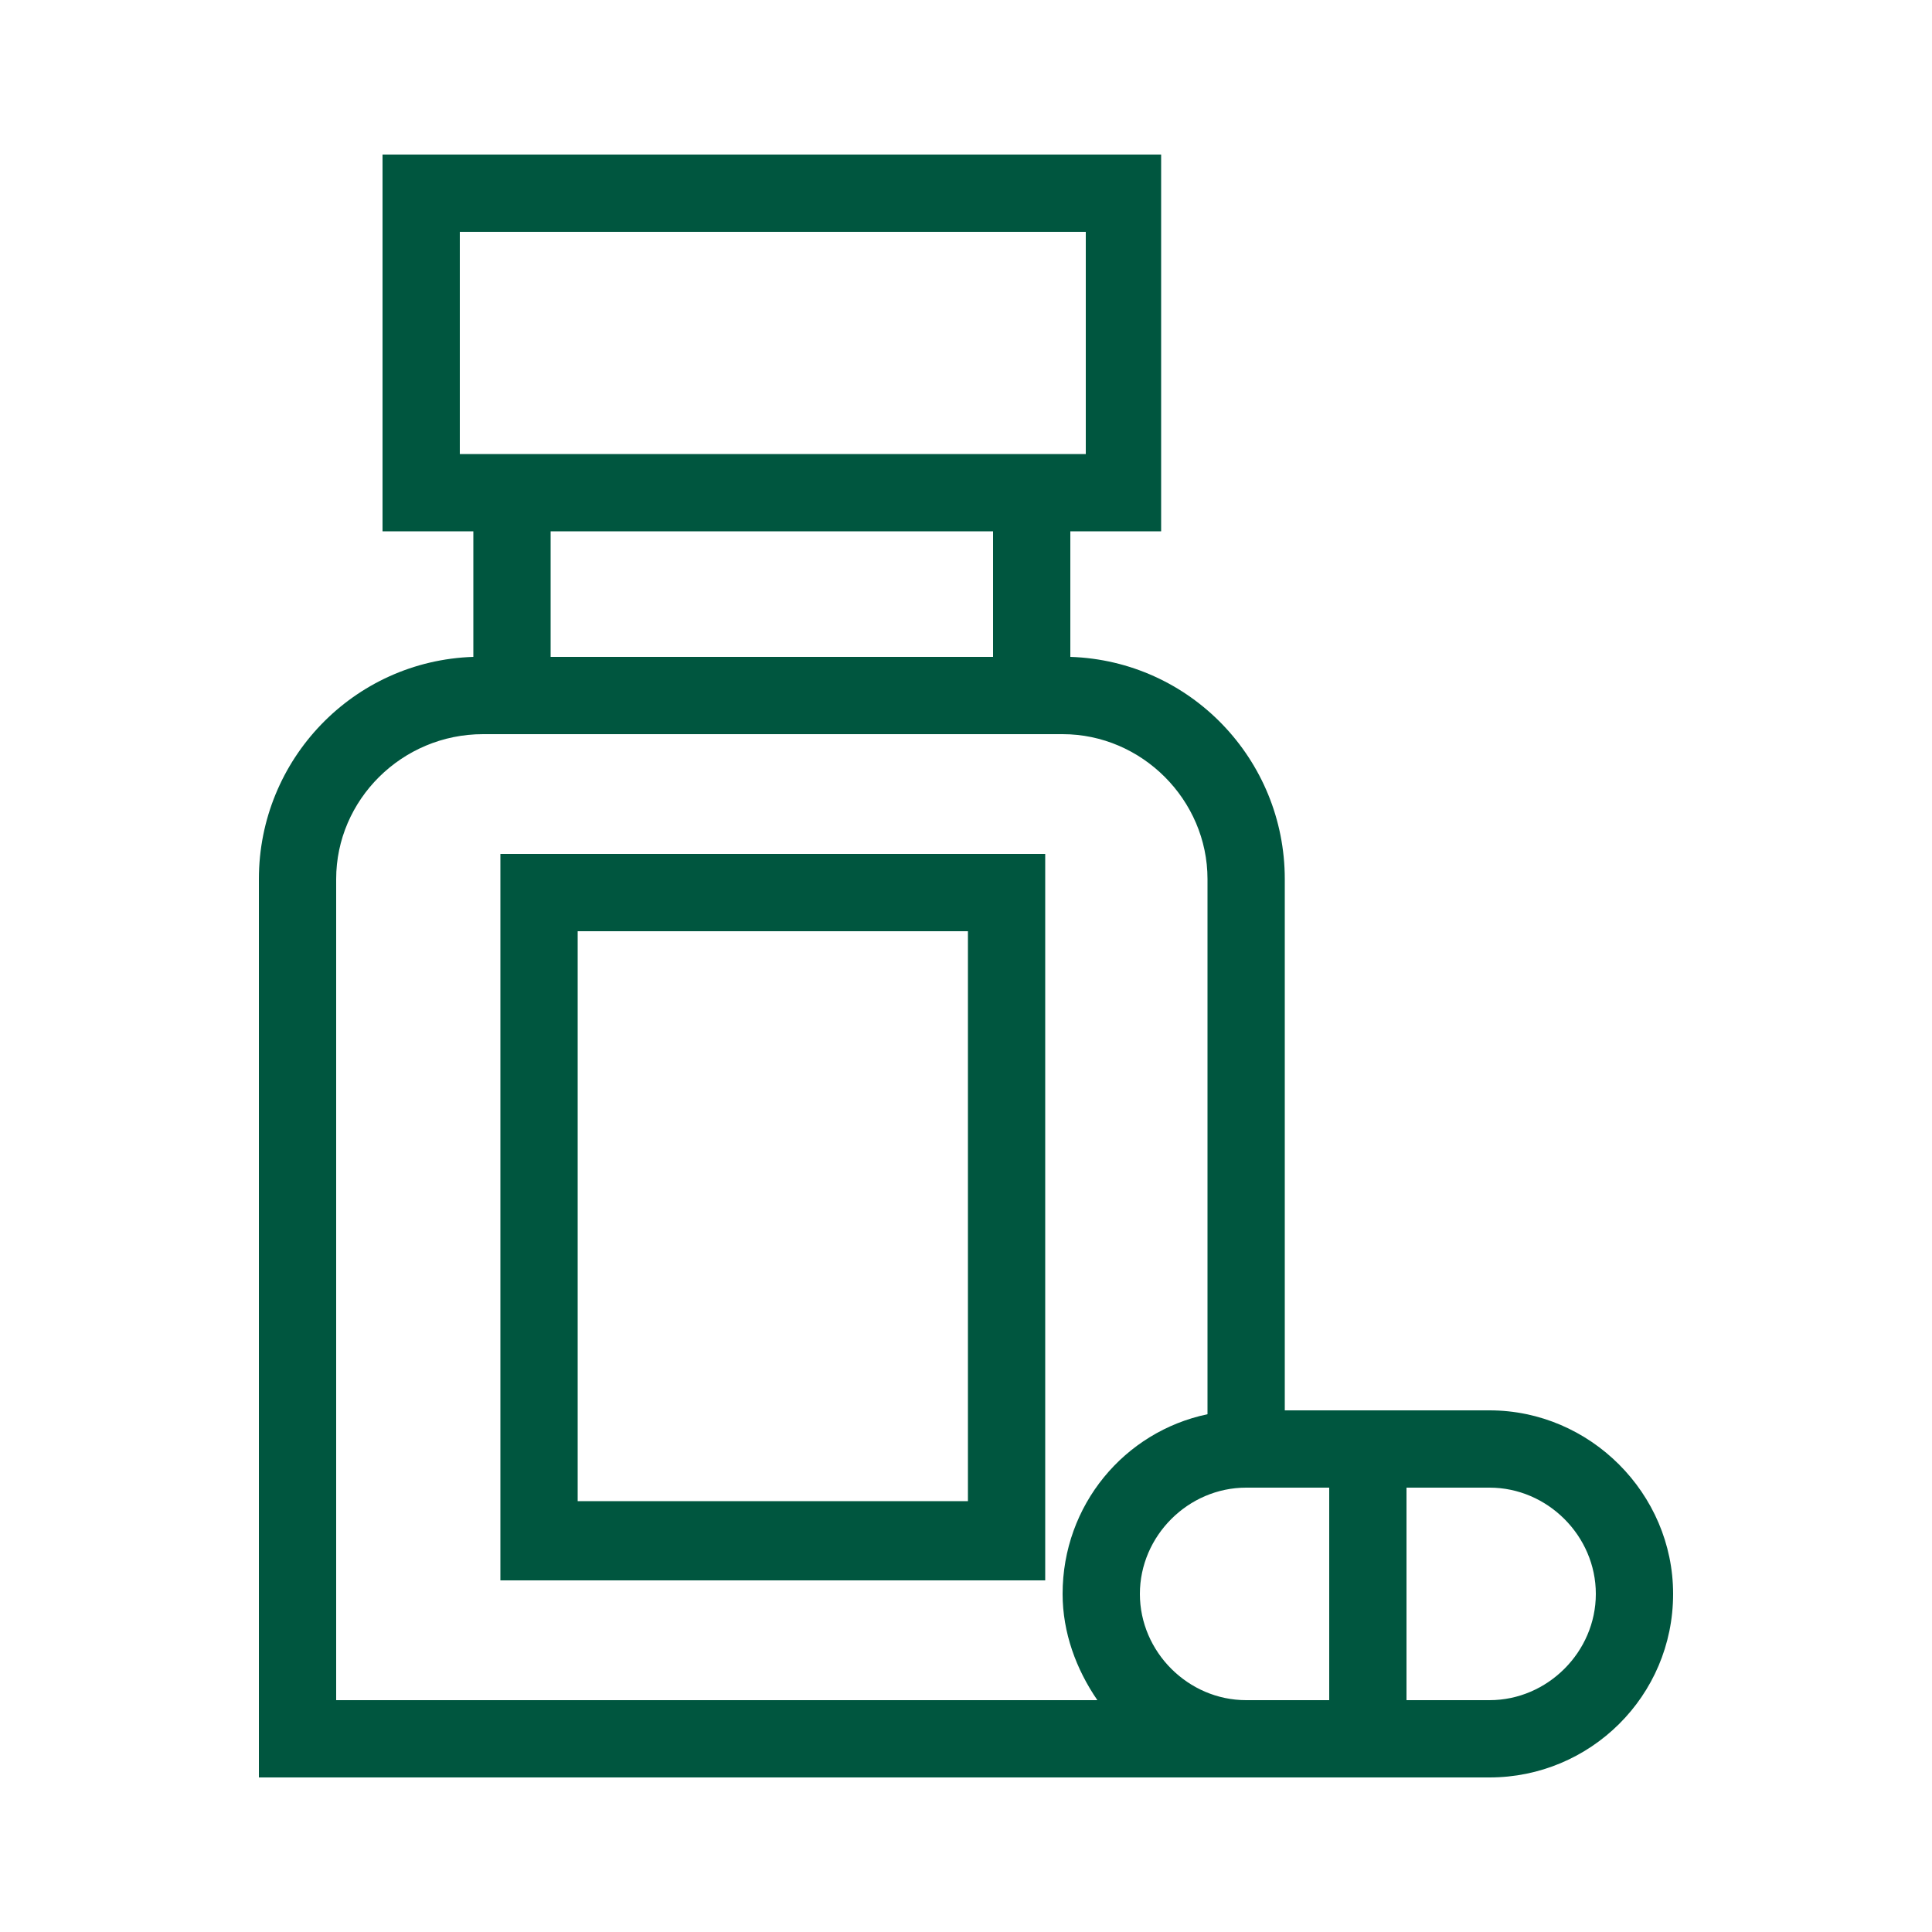
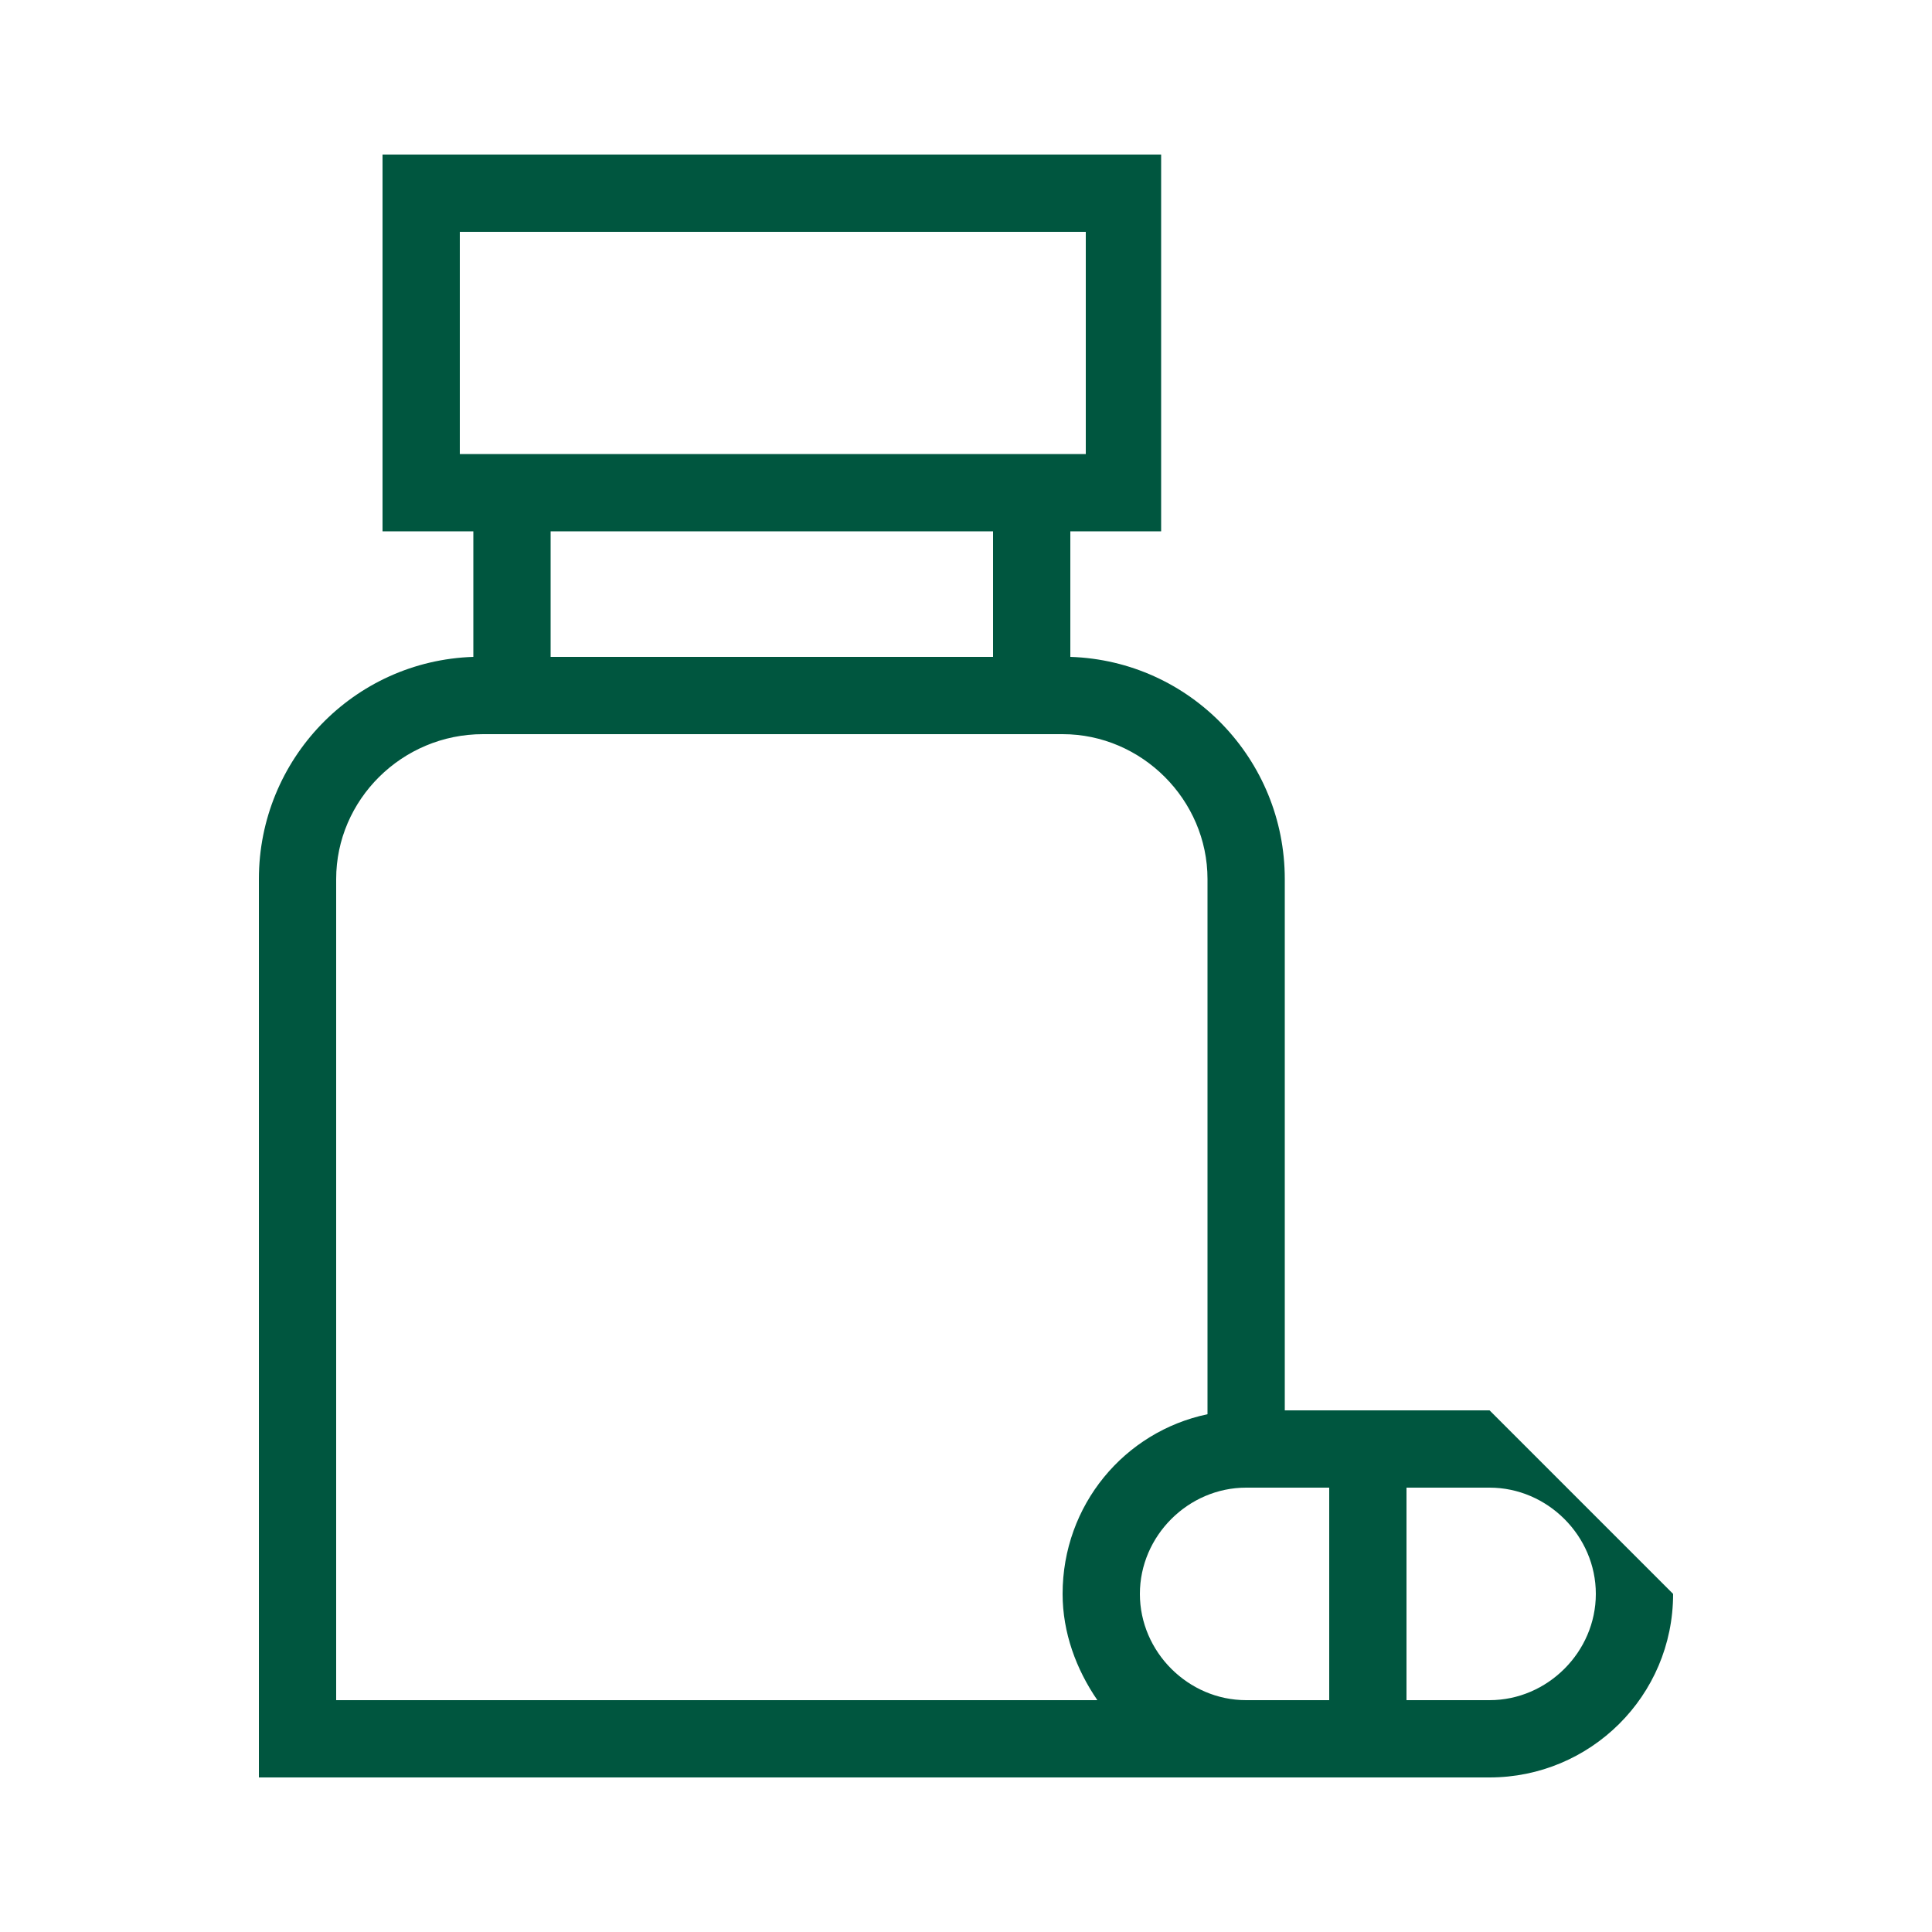
<svg xmlns="http://www.w3.org/2000/svg" xml:space="preserve" style="enable-background:new 0 0 100 100;" viewBox="0 0 100 100" y="0px" x="0px" id="Warstwa_1" version="1.1">
  <style type="text/css">
	.st0{fill:none;}
	.st1{fill:#00563f;}
</style>
  <rect height="100" width="100" class="st0" />
  <g>
-     <path d="M77.1,73H66.5V45.5c0-6.2-4.9-11.3-11.1-11.5v-6.5h4.7V8H19.8v19.5h4.7V34c-6.2,0.2-11.1,5.3-11.1,11.5V92   h51.1h12.6c5.2,0,9.5-4.2,9.5-9.5C86.6,77.3,82.3,73,77.1,73z M23.8,12h32.4v11.5H23.8V12z M51.4,27.5V34H28.5v-6.5H51.4z    M17.4,45.5c0-4.1,3.4-7.5,7.6-7.5h30c4.1,0,7.5,3.4,7.5,7.5v27.7c-4.3,0.9-7.5,4.7-7.5,9.3c0,2,0.7,3.9,1.8,5.5H17.4V45.5z    M64.5,88c-3,0-5.5-2.5-5.5-5.5v0c0-3,2.5-5.5,5.5-5.5h4.3v11H64.5L64.5,88z M77.1,88h-4.3V77h4.3c3,0,5.5,2.5,5.5,5.5   C82.6,85.5,80.1,88,77.1,88z" class="st1" />
-     <path d="M25.9,81.8h28.2V44.2H25.9V81.8z M29.9,48.2h20.2v29.5H29.9V48.2z" class="st1" />
+     <path d="M77.1,73H66.5V45.5c0-6.2-4.9-11.3-11.1-11.5v-6.5h4.7V8H19.8v19.5h4.7V34c-6.2,0.2-11.1,5.3-11.1,11.5V92   h51.1h12.6c5.2,0,9.5-4.2,9.5-9.5z M23.8,12h32.4v11.5H23.8V12z M51.4,27.5V34H28.5v-6.5H51.4z    M17.4,45.5c0-4.1,3.4-7.5,7.6-7.5h30c4.1,0,7.5,3.4,7.5,7.5v27.7c-4.3,0.9-7.5,4.7-7.5,9.3c0,2,0.7,3.9,1.8,5.5H17.4V45.5z    M64.5,88c-3,0-5.5-2.5-5.5-5.5v0c0-3,2.5-5.5,5.5-5.5h4.3v11H64.5L64.5,88z M77.1,88h-4.3V77h4.3c3,0,5.5,2.5,5.5,5.5   C82.6,85.5,80.1,88,77.1,88z" class="st1" />
  </g>
</svg>